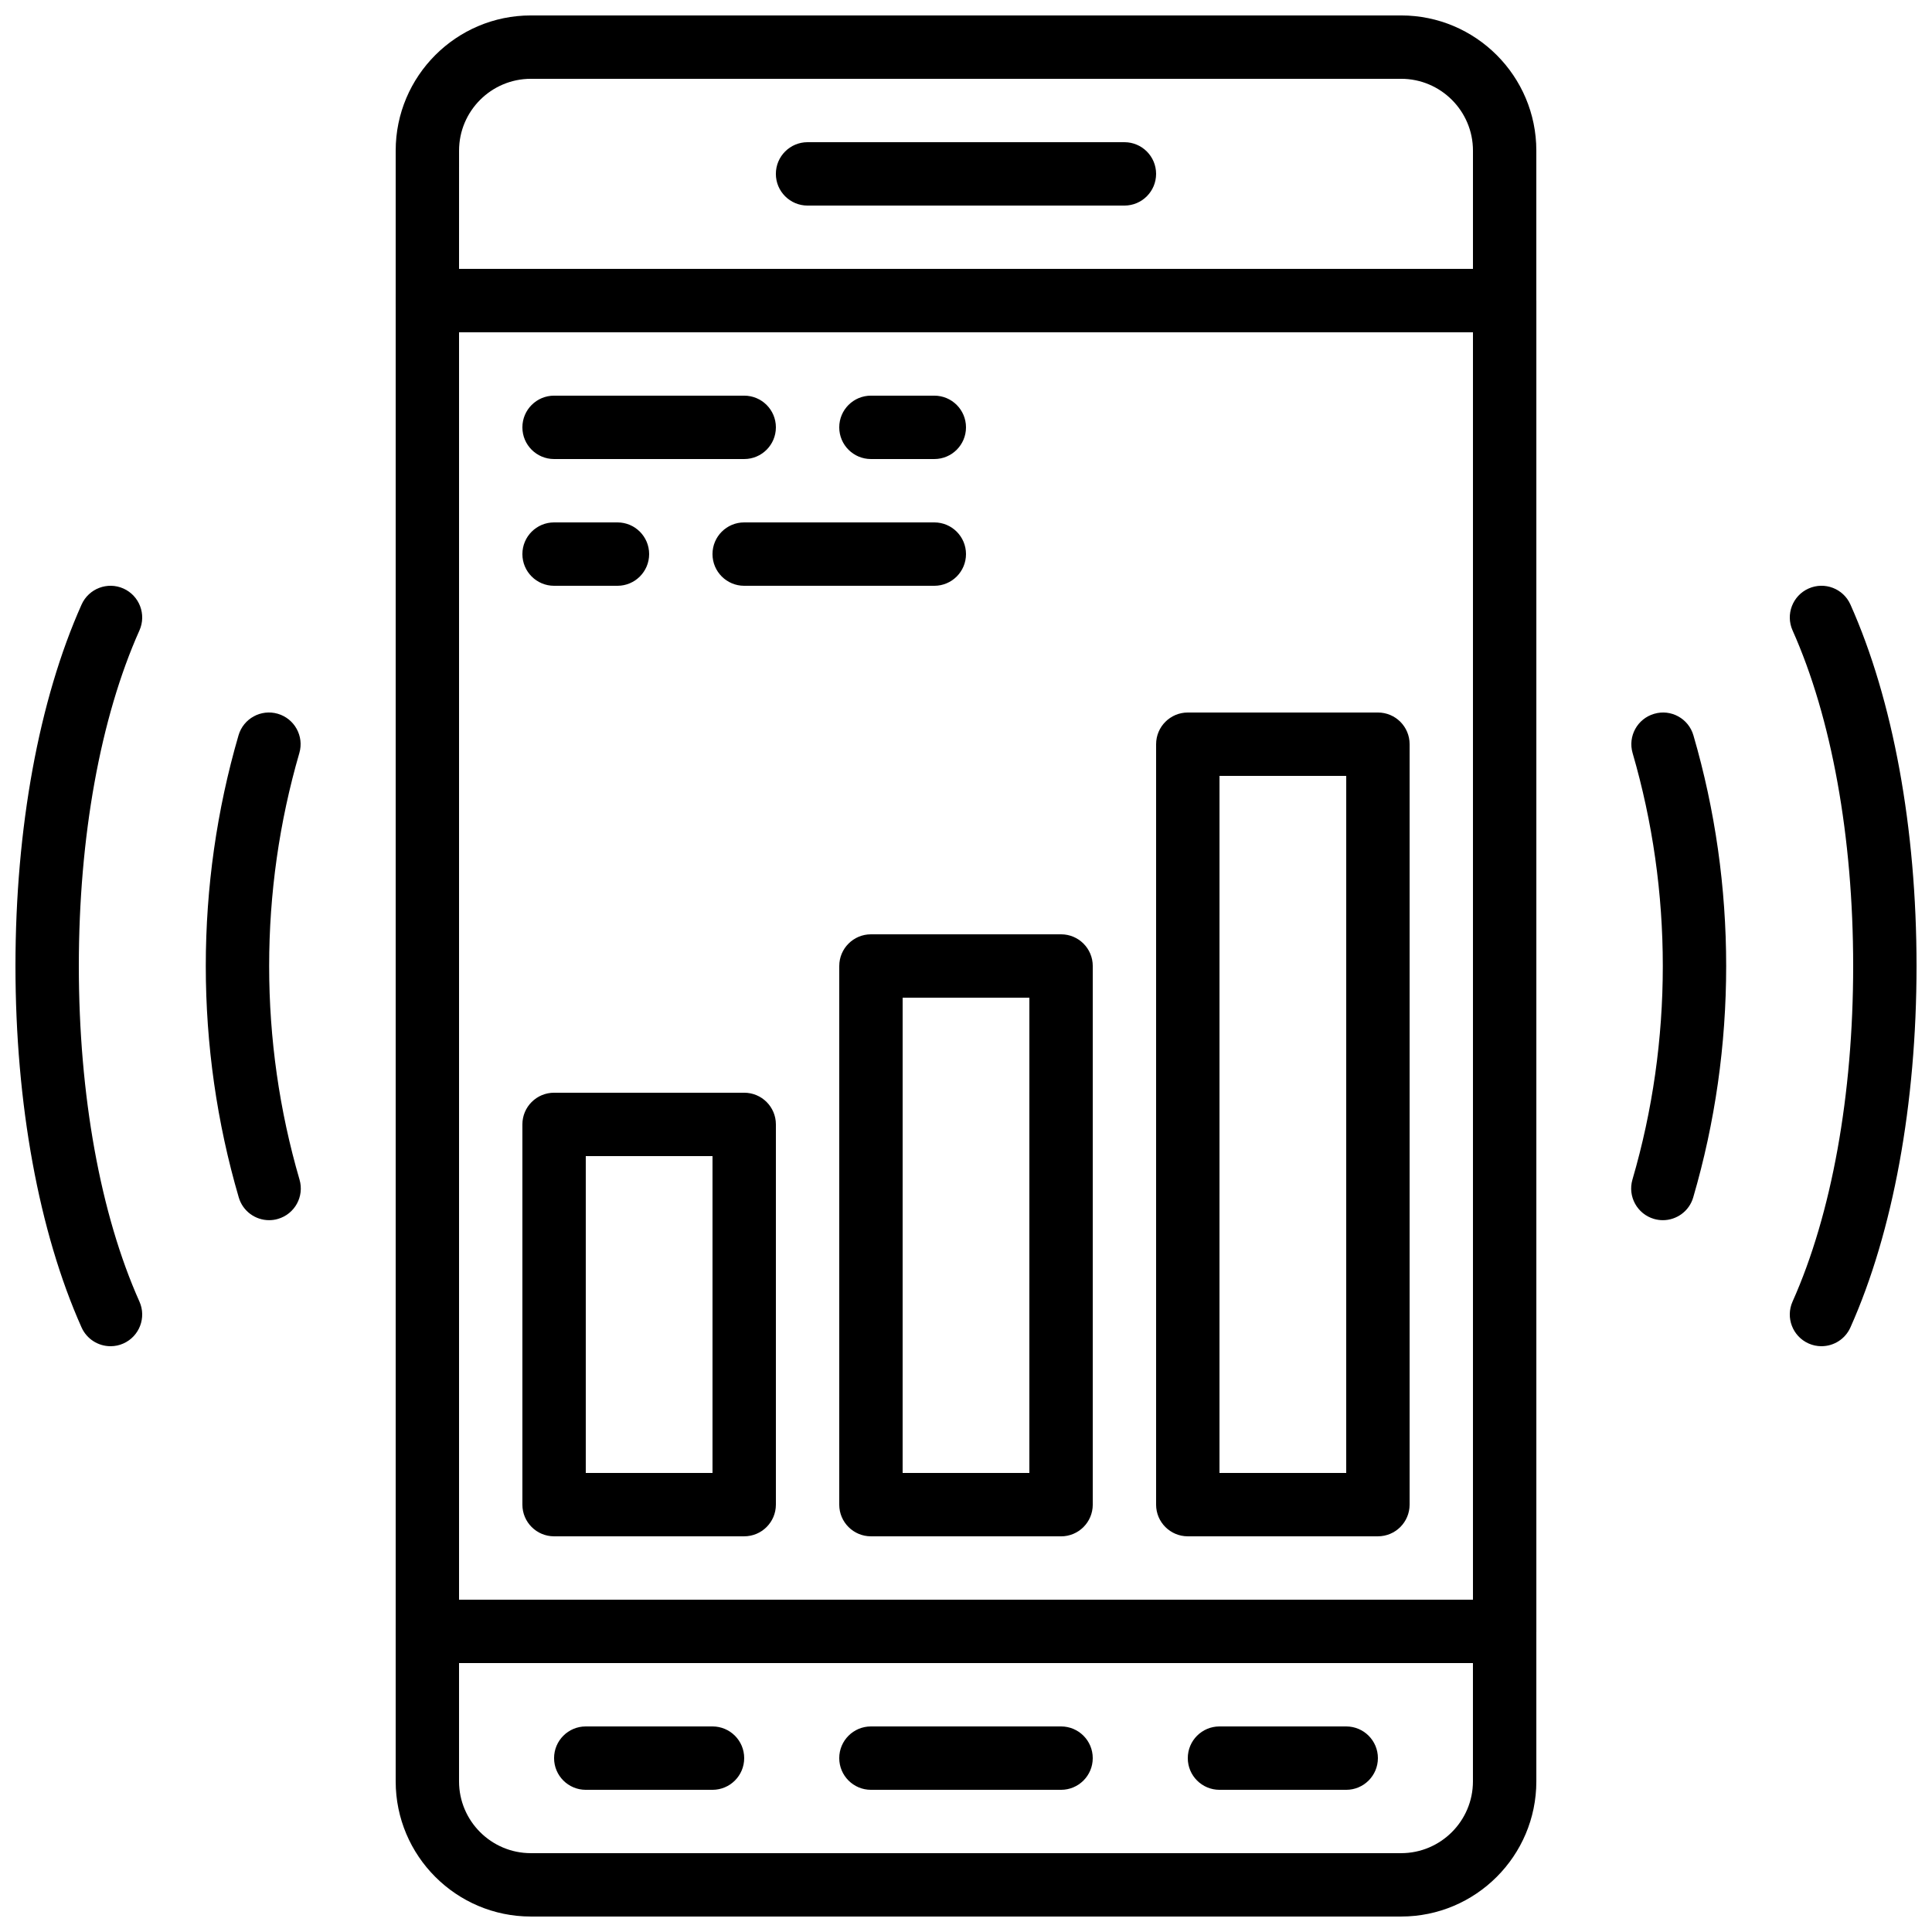
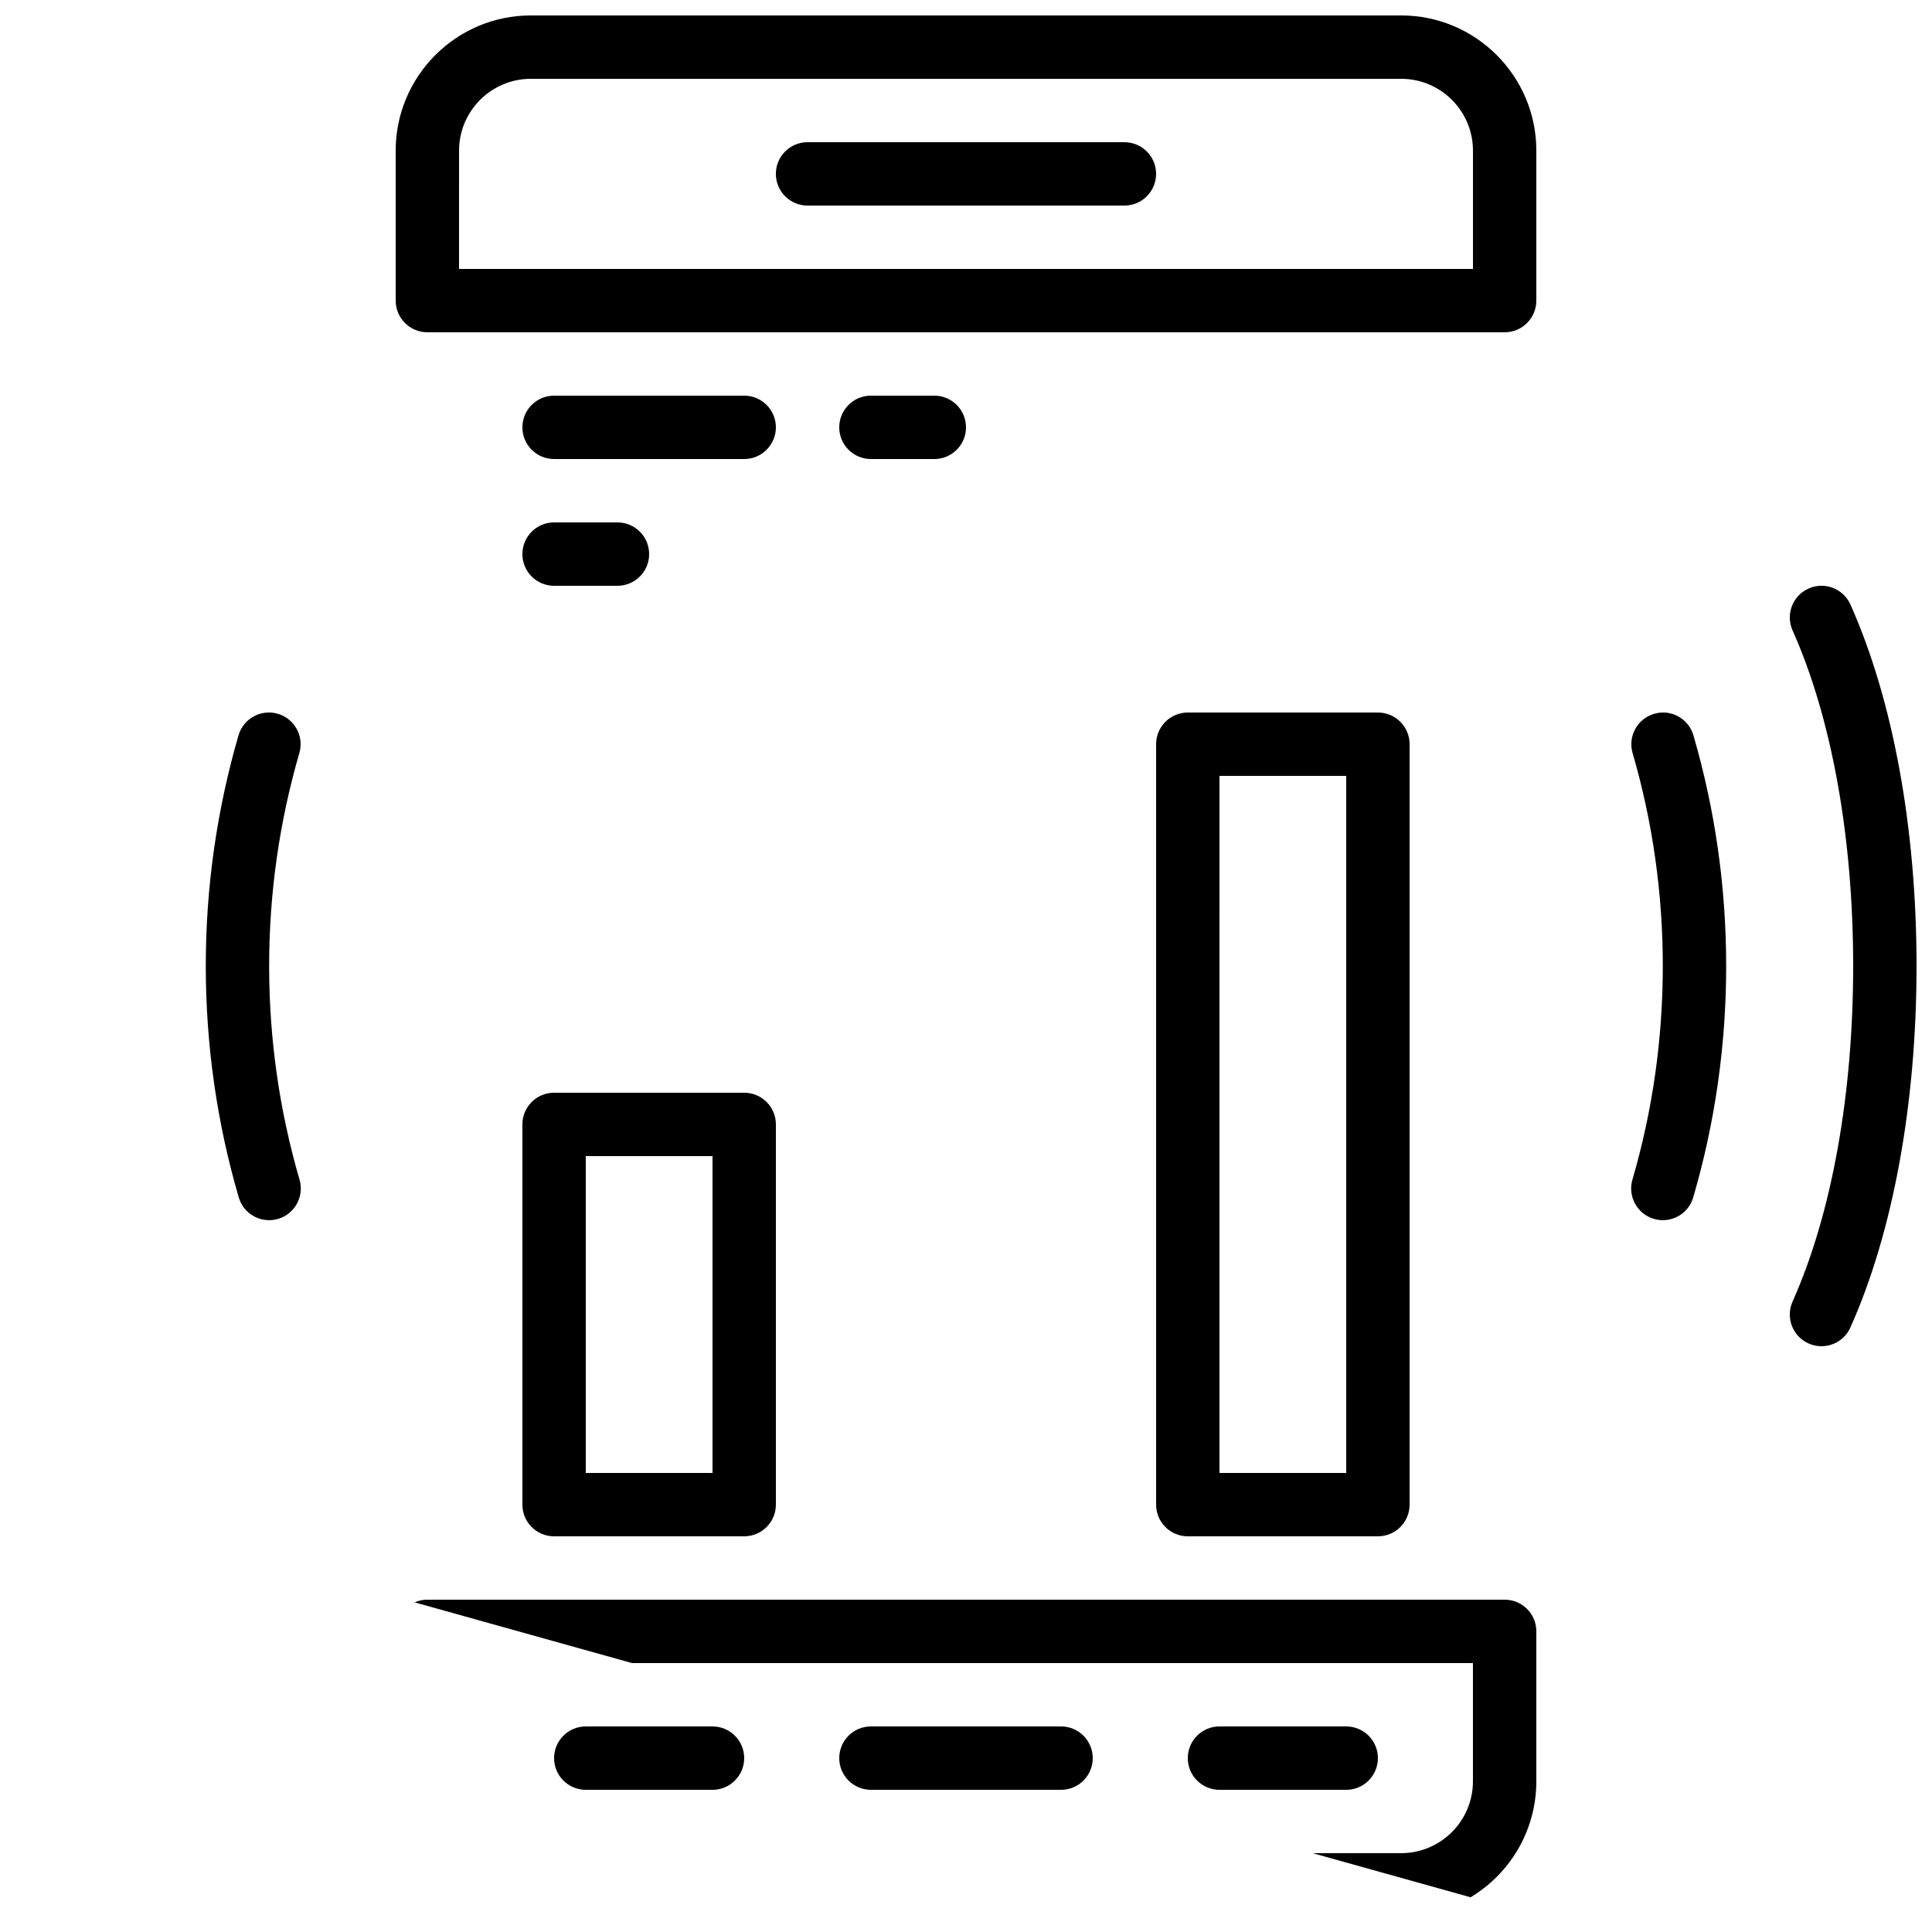
<svg xmlns="http://www.w3.org/2000/svg" width="800px" height="800px" version="1.1" viewBox="144 144 512 512">
  <defs>
    <clipPath id="d">
-       <path d="m248 567h304v84.902h-304z" />
+       <path d="m248 567h304v84.902z" />
    </clipPath>
    <clipPath id="c">
      <path d="m248 148.09h304v84.906h-304z" />
    </clipPath>
    <clipPath id="b">
-       <path d="m148.09 299h33.906v202h-33.906z" />
-     </clipPath>
+       </clipPath>
    <clipPath id="a">
      <path d="m618 299h33.902v202h-33.902z" />
    </clipPath>
  </defs>
  <g clip-path="url(#d)">
    <path d="m515.32 651.9h-230.64c-19.75 0-35.82-16.062-35.82-35.82v-39.75c0-4.644 3.762-8.398 8.398-8.398h285.49c4.637 0 8.398 3.754 8.398 8.398v39.75c-0.004 19.758-16.074 35.82-35.824 35.82zm-249.67-67.172v31.355c0 10.484 8.539 19.023 19.027 19.023h230.64c10.488 0 19.027-8.539 19.027-19.027v-31.352z" />
  </g>
  <path d="m425.19 618.32h-50.383c-4.637 0-8.398-3.754-8.398-8.398s3.762-8.398 8.398-8.398h50.383c4.637 0 8.398 3.754 8.398 8.398s-3.762 8.398-8.398 8.398z" />
  <path d="m500.76 618.32h-33.586c-4.637 0-8.398-3.754-8.398-8.398s3.762-8.398 8.398-8.398h33.586c4.637 0 8.398 3.754 8.398 8.398-0.004 4.644-3.766 8.398-8.398 8.398z" />
  <path d="m332.82 618.32h-33.586c-4.637 0-8.398-3.754-8.398-8.398s3.762-8.398 8.398-8.398h33.586c4.637 0 8.398 3.754 8.398 8.398s-3.766 8.398-8.398 8.398z" />
  <g clip-path="url(#c)">
    <path d="m542.75 232.06h-285.49c-4.637 0-8.398-3.754-8.398-8.398v-39.75c0-19.758 16.07-35.82 35.82-35.82h230.64c19.75 0 35.82 16.062 35.82 35.82v39.75c0 4.644-3.762 8.398-8.395 8.398zm-277.1-16.793h268.7v-31.355c0-10.488-8.539-19.027-19.027-19.027h-230.64c-10.488 0-19.027 8.539-19.027 19.027z" />
  </g>
  <path d="m441.98 198.48h-83.969c-4.637 0-8.398-3.754-8.398-8.398s3.762-8.398 8.398-8.398h83.969c4.637 0 8.398 3.754 8.398 8.398-0.004 4.644-3.766 8.398-8.398 8.398z" />
-   <path d="m542.75 584.73h-285.49c-4.637 0-8.398-3.754-8.398-8.398v-352.67c0-4.644 3.762-8.398 8.398-8.398h285.49c4.637 0 8.398 3.754 8.398 8.398v352.67c-0.004 4.644-3.766 8.398-8.398 8.398zm-277.1-16.797h268.7v-335.87h-268.7z" />
  <path d="m584.68 467.36c-0.781 0-1.578-0.109-2.359-0.336-4.449-1.301-7.004-5.961-5.711-10.41 5.348-18.297 8.051-37.34 8.051-56.613 0-19.203-2.695-38.188-8.004-56.434-1.293-4.449 1.258-9.109 5.719-10.402 4.457-1.316 9.109 1.258 10.402 5.719 5.762 19.766 8.676 40.34 8.676 61.121 0 20.867-2.938 41.496-8.734 61.32-1.055 3.656-4.414 6.035-8.039 6.035z" />
  <path d="m215.32 467.36c-3.637 0-6.984-2.375-8.051-6.047-5.793-19.816-8.734-40.449-8.734-61.32 0-20.781 2.922-41.348 8.676-61.121 1.293-4.457 5.969-7.012 10.402-5.719 4.449 1.293 7.012 5.953 5.719 10.402-5.309 18.262-8.004 37.258-8.004 56.445 0 19.27 2.711 38.316 8.051 56.613 1.301 4.449-1.25 9.109-5.711 10.41-0.777 0.234-1.566 0.336-2.348 0.336z" />
  <g clip-path="url(#b)">
-     <path d="m173.29 500.76c-3.207 0-6.273-1.855-7.676-4.973-11.293-25.281-17.516-59.297-17.516-95.789s6.223-70.508 17.523-95.789c1.898-4.231 6.859-6.129 11.094-4.242 4.231 1.898 6.129 6.859 4.242 11.094-10.363 23.172-16.066 54.762-16.066 88.938s5.703 65.766 16.062 88.938c1.891 4.231-0.008 9.203-4.242 11.094-1.113 0.504-2.273 0.73-3.422 0.73z" />
-   </g>
+     </g>
  <g clip-path="url(#a)">
    <path d="m626.71 500.76c-1.141 0-2.309-0.227-3.426-0.73-4.231-1.898-6.129-6.852-4.242-11.094 10.363-23.184 16.066-54.773 16.066-88.938 0-34.168-5.703-65.754-16.062-88.938-1.891-4.242 0.008-9.203 4.242-11.094 4.258-1.898 9.211 0.016 11.094 4.242 11.297 25.289 17.52 59.305 17.52 95.789s-6.223 70.5-17.523 95.789c-1.395 3.117-4.457 4.973-7.668 4.973z" />
  </g>
  <path d="m341.22 551.14h-50.383c-4.637 0-8.398-3.754-8.398-8.398v-100.76c0-4.644 3.762-8.398 8.398-8.398h50.383c4.637 0 8.398 3.754 8.398 8.398v100.76c-0.004 4.641-3.766 8.395-8.398 8.395zm-41.984-16.793h33.586v-83.969h-33.586z" />
  <path d="m509.16 551.14h-50.383c-4.637 0-8.398-3.754-8.398-8.398l0.004-201.52c0-4.644 3.762-8.398 8.398-8.398h50.383c4.637 0 8.398 3.754 8.398 8.398v201.52c-0.004 4.641-3.766 8.395-8.402 8.395zm-41.984-16.793h33.586l0.004-184.73h-33.586z" />
-   <path d="m425.19 551.14h-50.383c-4.637 0-8.398-3.754-8.398-8.398l0.004-142.74c0-4.644 3.762-8.398 8.398-8.398h50.383c4.637 0 8.398 3.754 8.398 8.398v142.75c-0.004 4.641-3.766 8.395-8.402 8.395zm-41.984-16.793h33.586l0.004-125.95h-33.586z" />
  <path d="m341.22 265.65h-50.383c-4.637 0-8.398-3.754-8.398-8.398s3.762-8.398 8.398-8.398h50.383c4.637 0 8.398 3.754 8.398 8.398-0.004 4.644-3.766 8.398-8.398 8.398z" />
  <path d="m391.6 265.65h-16.793c-4.637 0-8.398-3.754-8.398-8.398s3.762-8.398 8.398-8.398h16.793c4.637 0 8.398 3.754 8.398 8.398s-3.762 8.398-8.398 8.398z" />
-   <path d="m391.6 299.24h-50.383c-4.637 0-8.398-3.754-8.398-8.398 0-4.644 3.762-8.398 8.398-8.398h50.383c4.637 0 8.398 3.754 8.398 8.398 0 4.644-3.762 8.398-8.398 8.398z" />
  <path d="m307.63 299.24h-16.793c-4.637 0-8.398-3.754-8.398-8.398 0-4.644 3.762-8.398 8.398-8.398h16.793c4.637 0 8.398 3.754 8.398 8.398 0 4.644-3.762 8.398-8.398 8.398z" />
</svg>